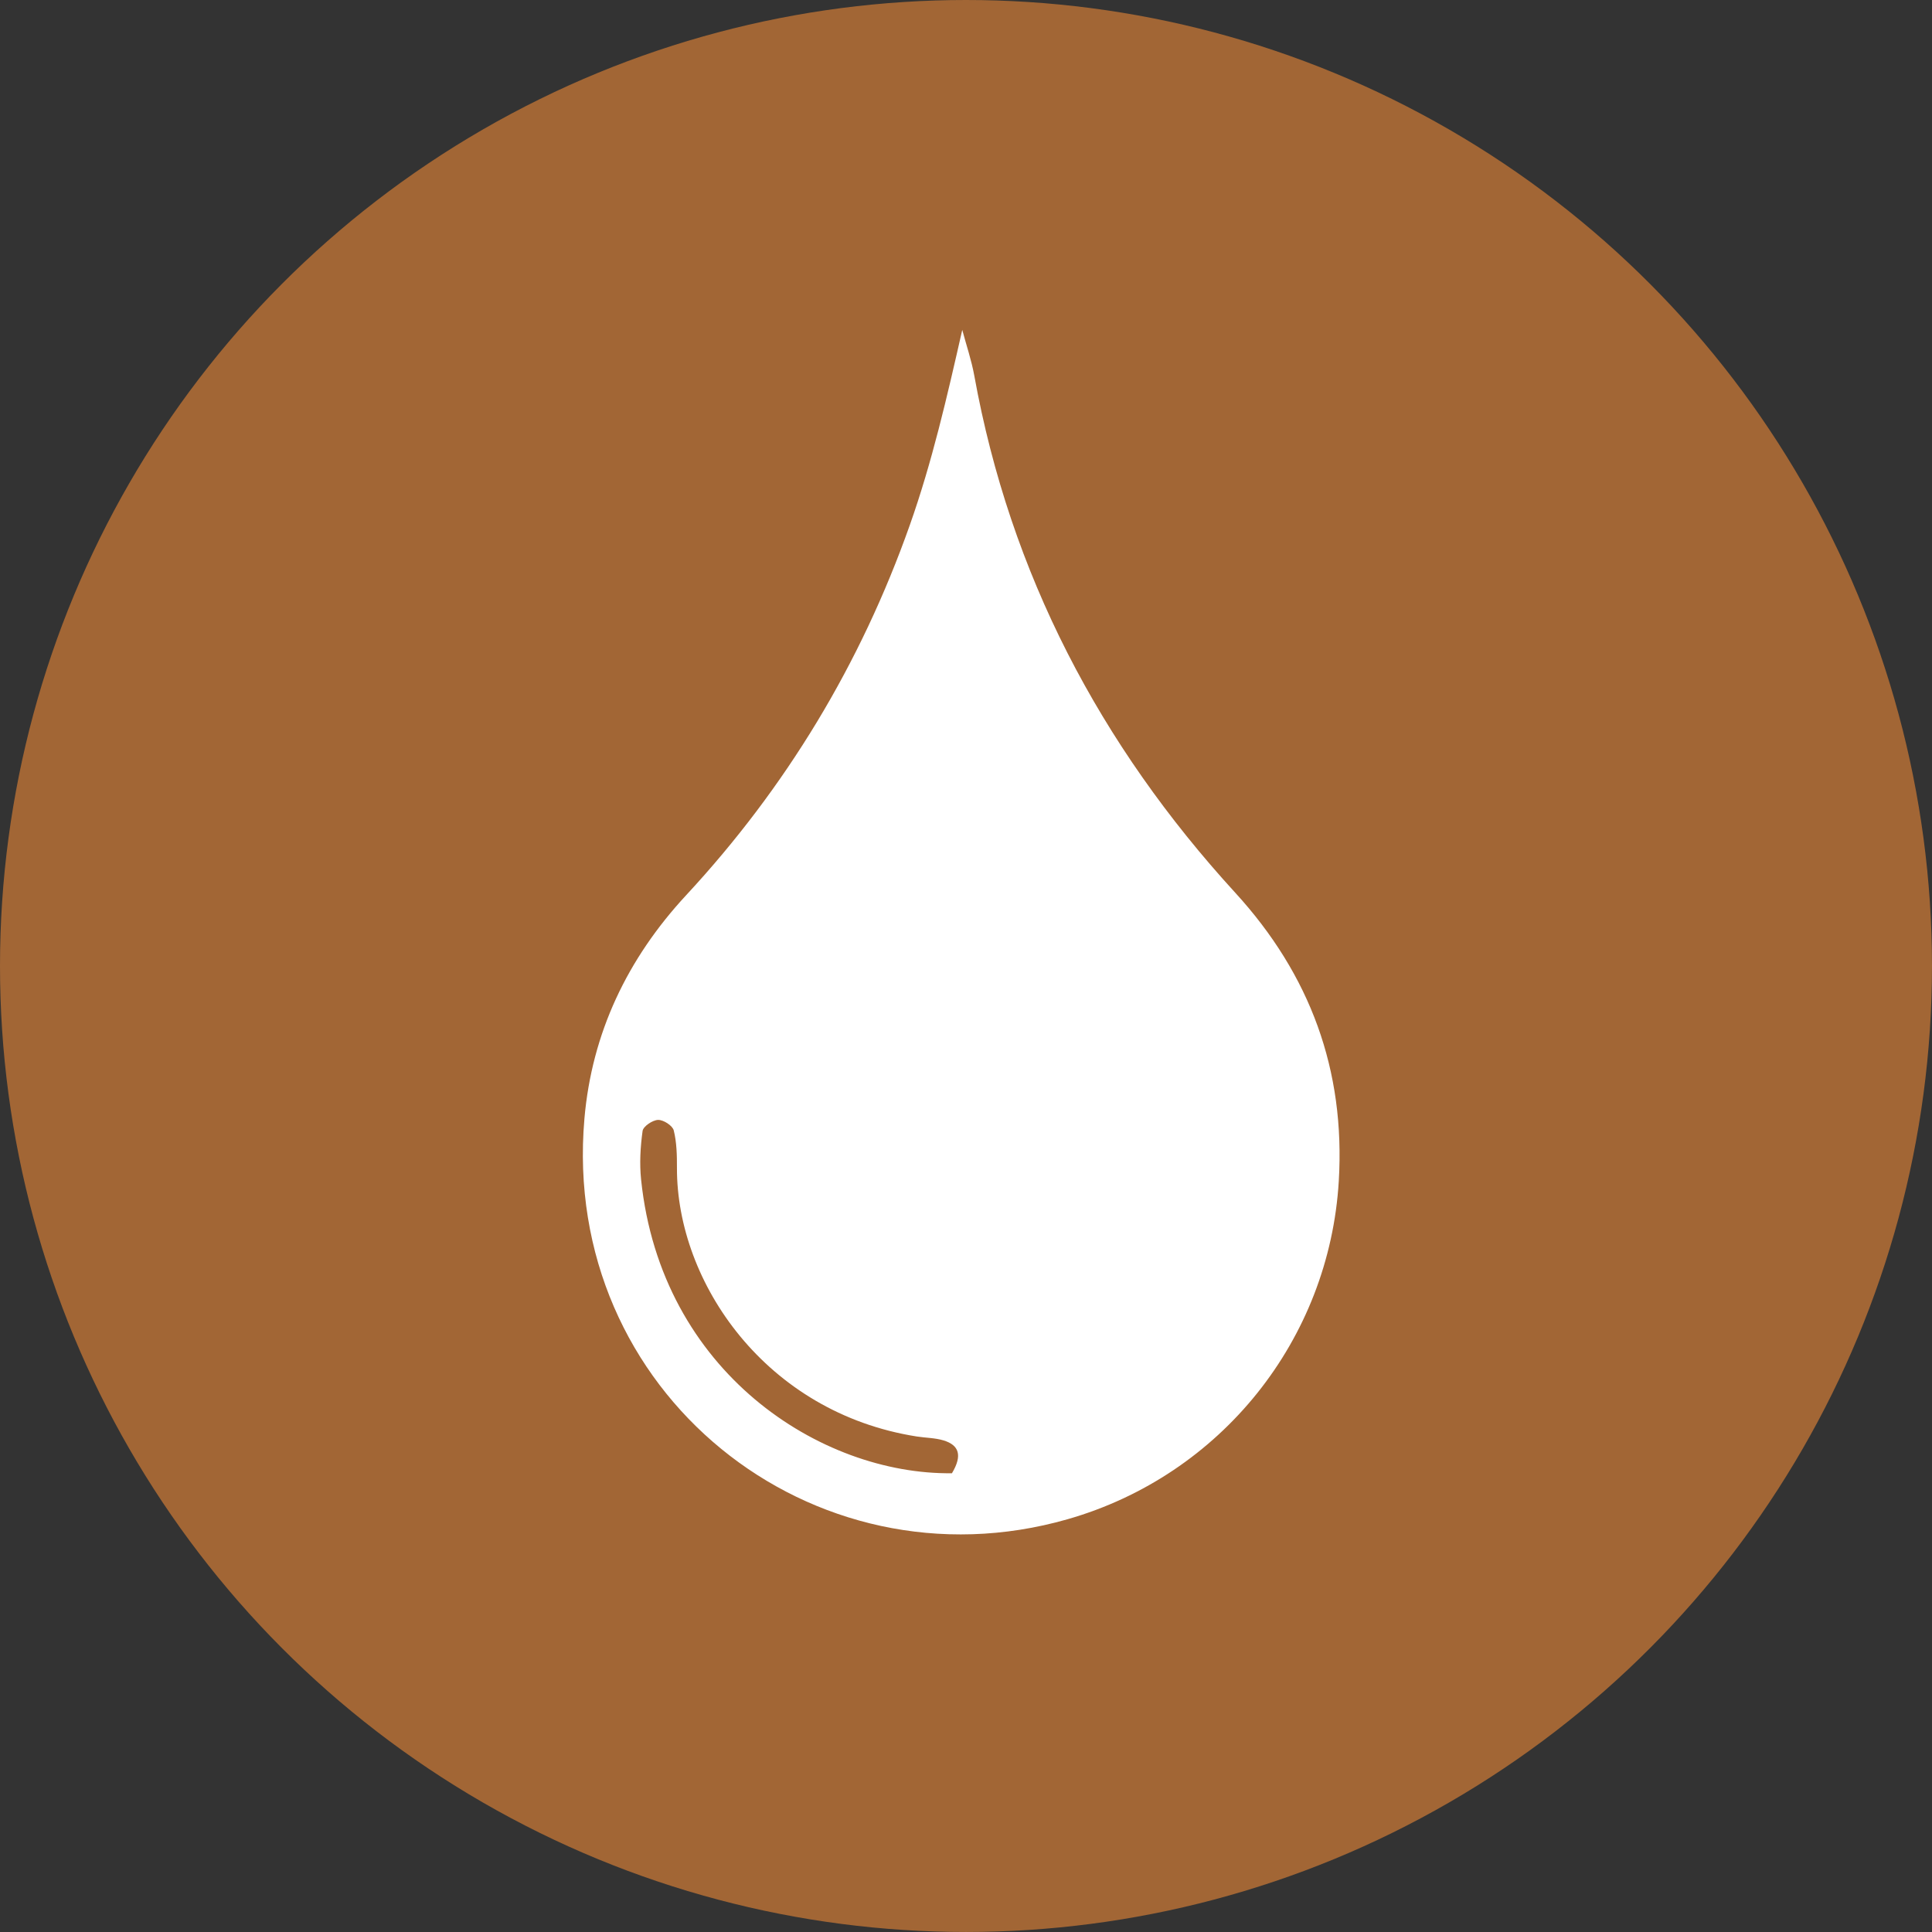
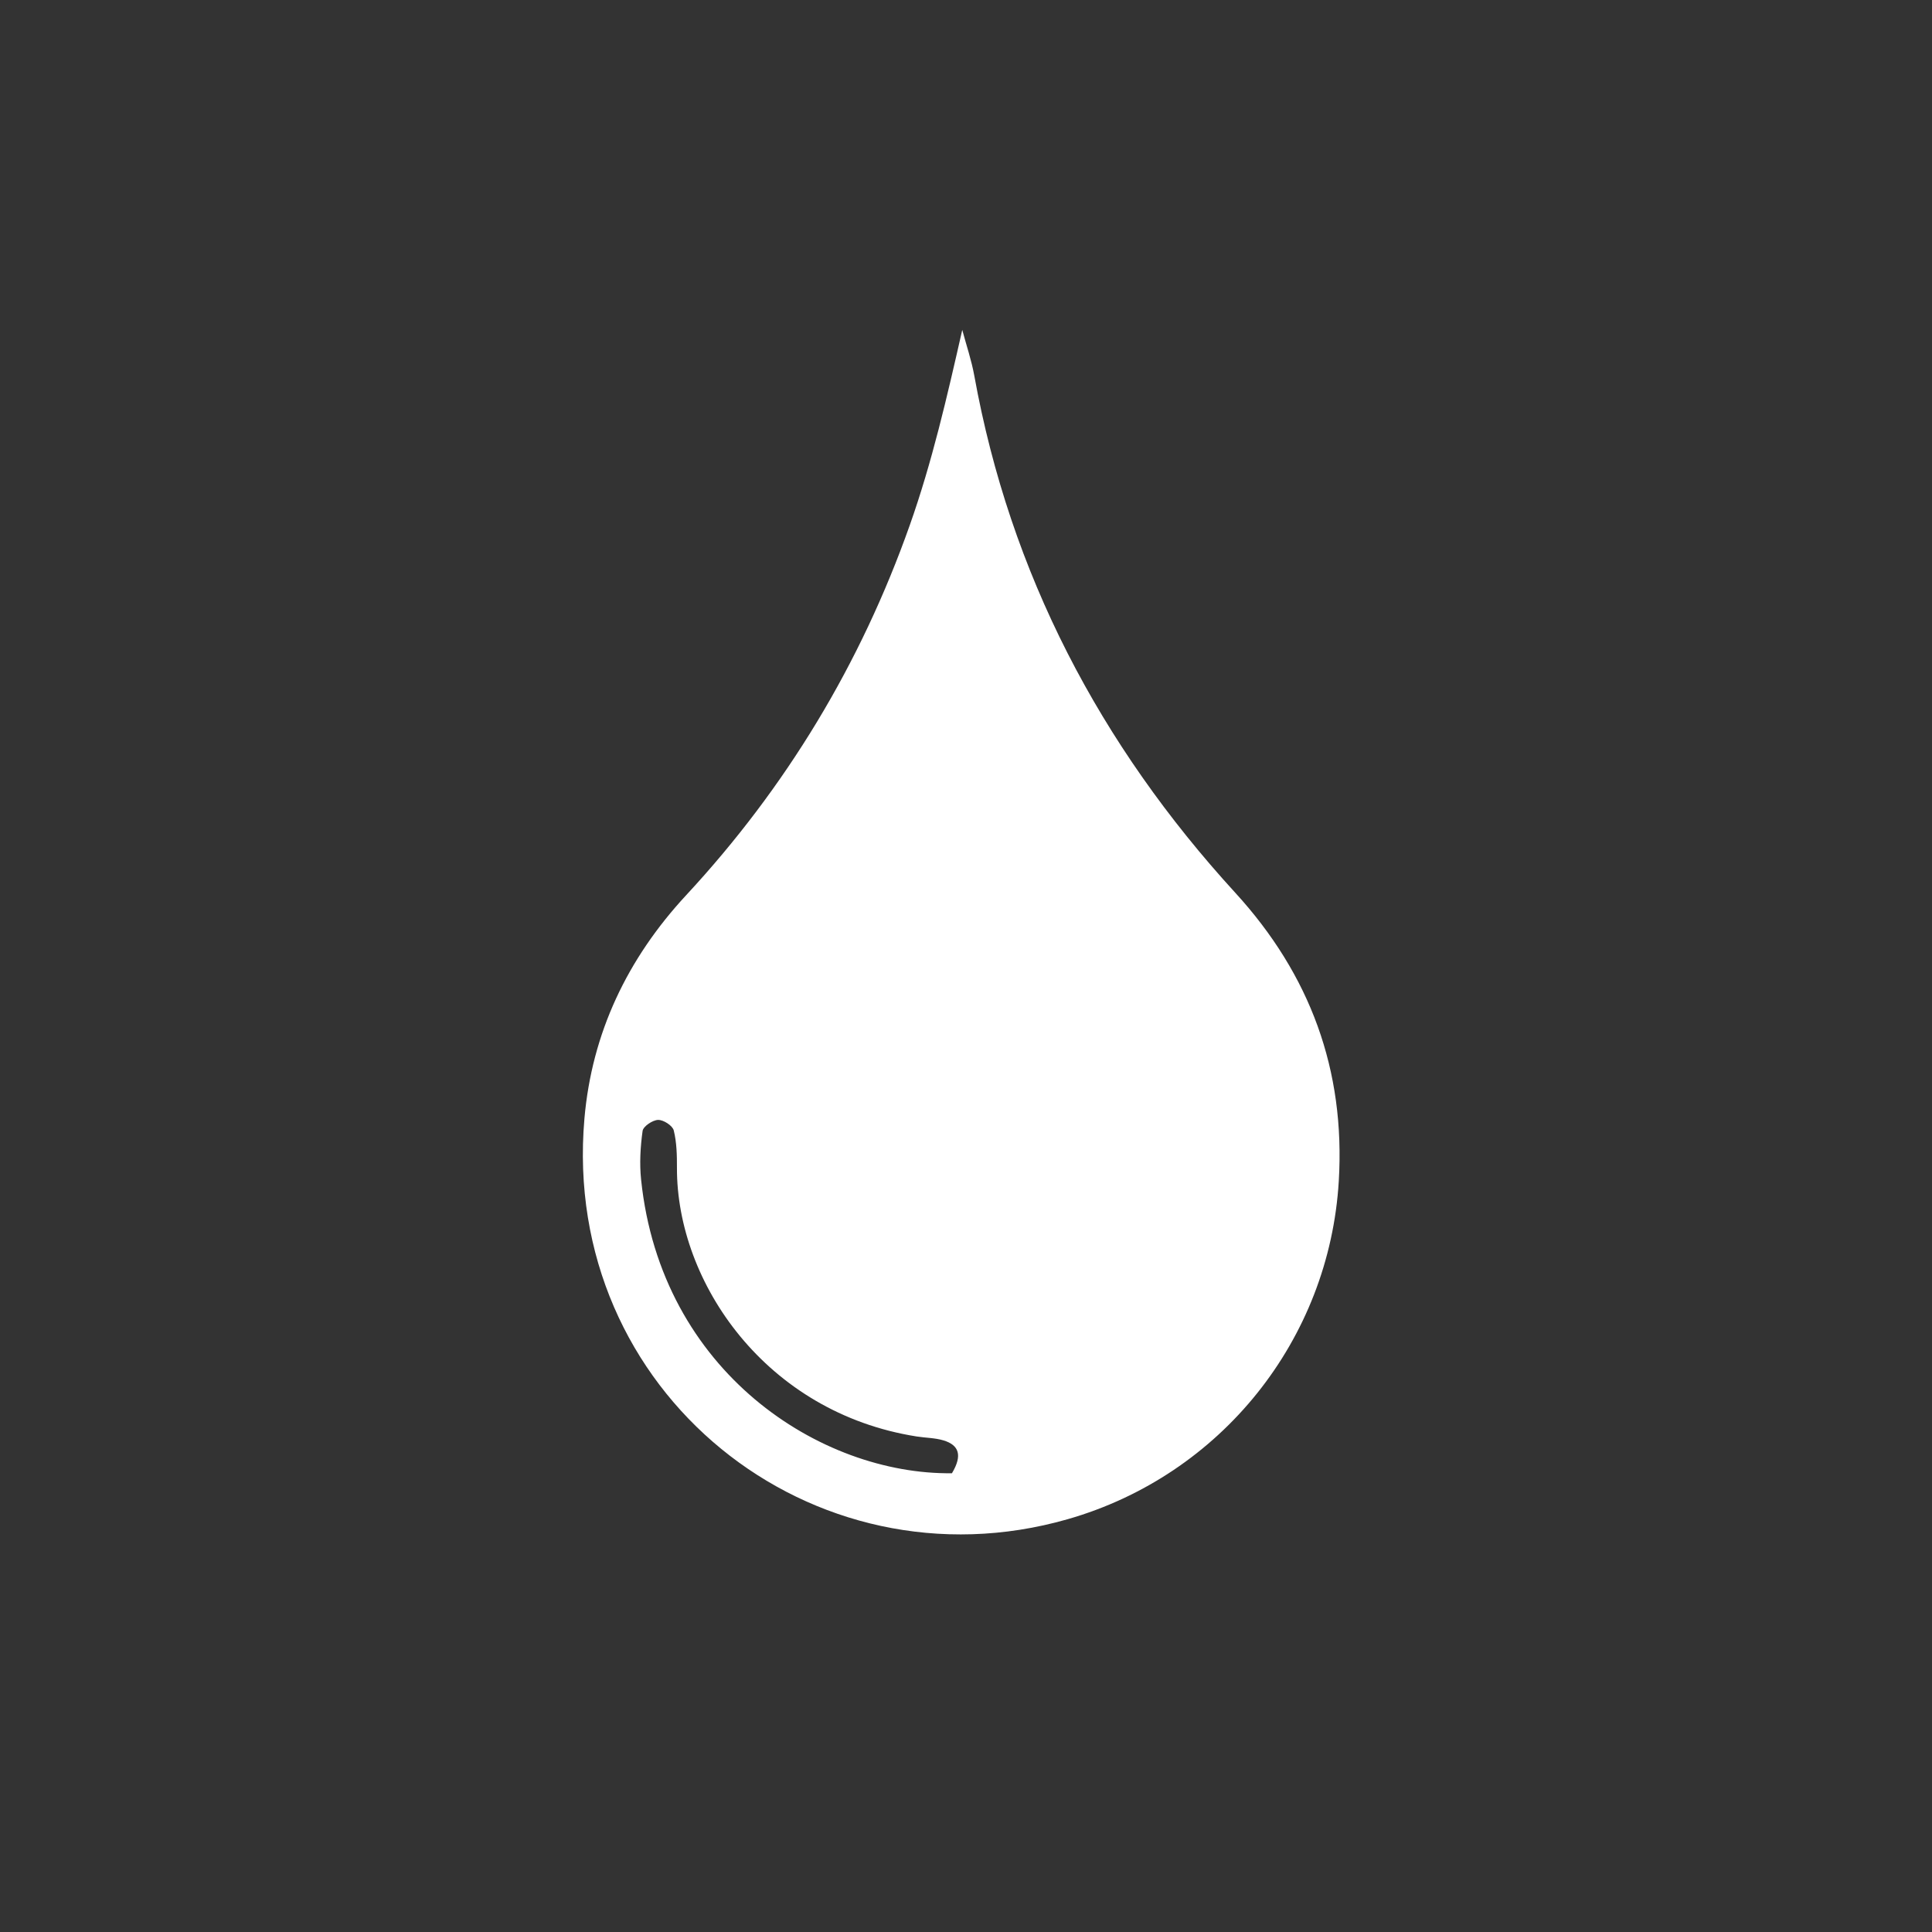
<svg xmlns="http://www.w3.org/2000/svg" id="Layer_2" data-name="Layer 2" viewBox="0 0 964.87 964.87">
  <rect x="0" y="0" width="964.87" height="964.87" fill="#333333" stroke="none" />
  <defs>
    <style>
      .cls-1 {
        fill: #fff;
      }

      .cls-2 {
        fill: #a26635;
      }
    </style>
  </defs>
  <g id="Layer_1-2" data-name="Layer 1">
    <g>
-       <circle class="cls-2" cx="482.43" cy="482.43" r="482.43" />
      <path class="cls-1" d="M480.57,164.76c2.02,7.59,4.59,15.07,5.99,22.77,17.93,99,62.78,184.47,130.34,258.31,37.47,40.96,55.01,88.64,51.71,143.99-4.71,79.17-58.72,146.95-135.49,168.91-127.43,36.46-253.12-63.37-241.25-200.07,3.71-42.69,21.38-79.86,50.84-111.63,49.88-53.79,87.11-115.43,111.62-184.68,11.18-31.59,18.63-64.09,26.24-97.61Zm-5.15,570.99c5.35-8.94,3.53-14.05-4.21-16.39-4.27-1.29-8.93-1.26-13.39-1.96-75.37-11.86-119.88-76.91-119.74-134.1,.02-6.28-.1-12.74-1.6-18.75-.59-2.39-5.14-5.32-7.82-5.25-2.74,.07-7.42,3.22-7.74,5.51-1.11,7.98-1.58,16.26-.75,24.26,9.94,96.18,89.69,147.49,155.24,146.69Z" />
    </g>
  </g>
</svg>